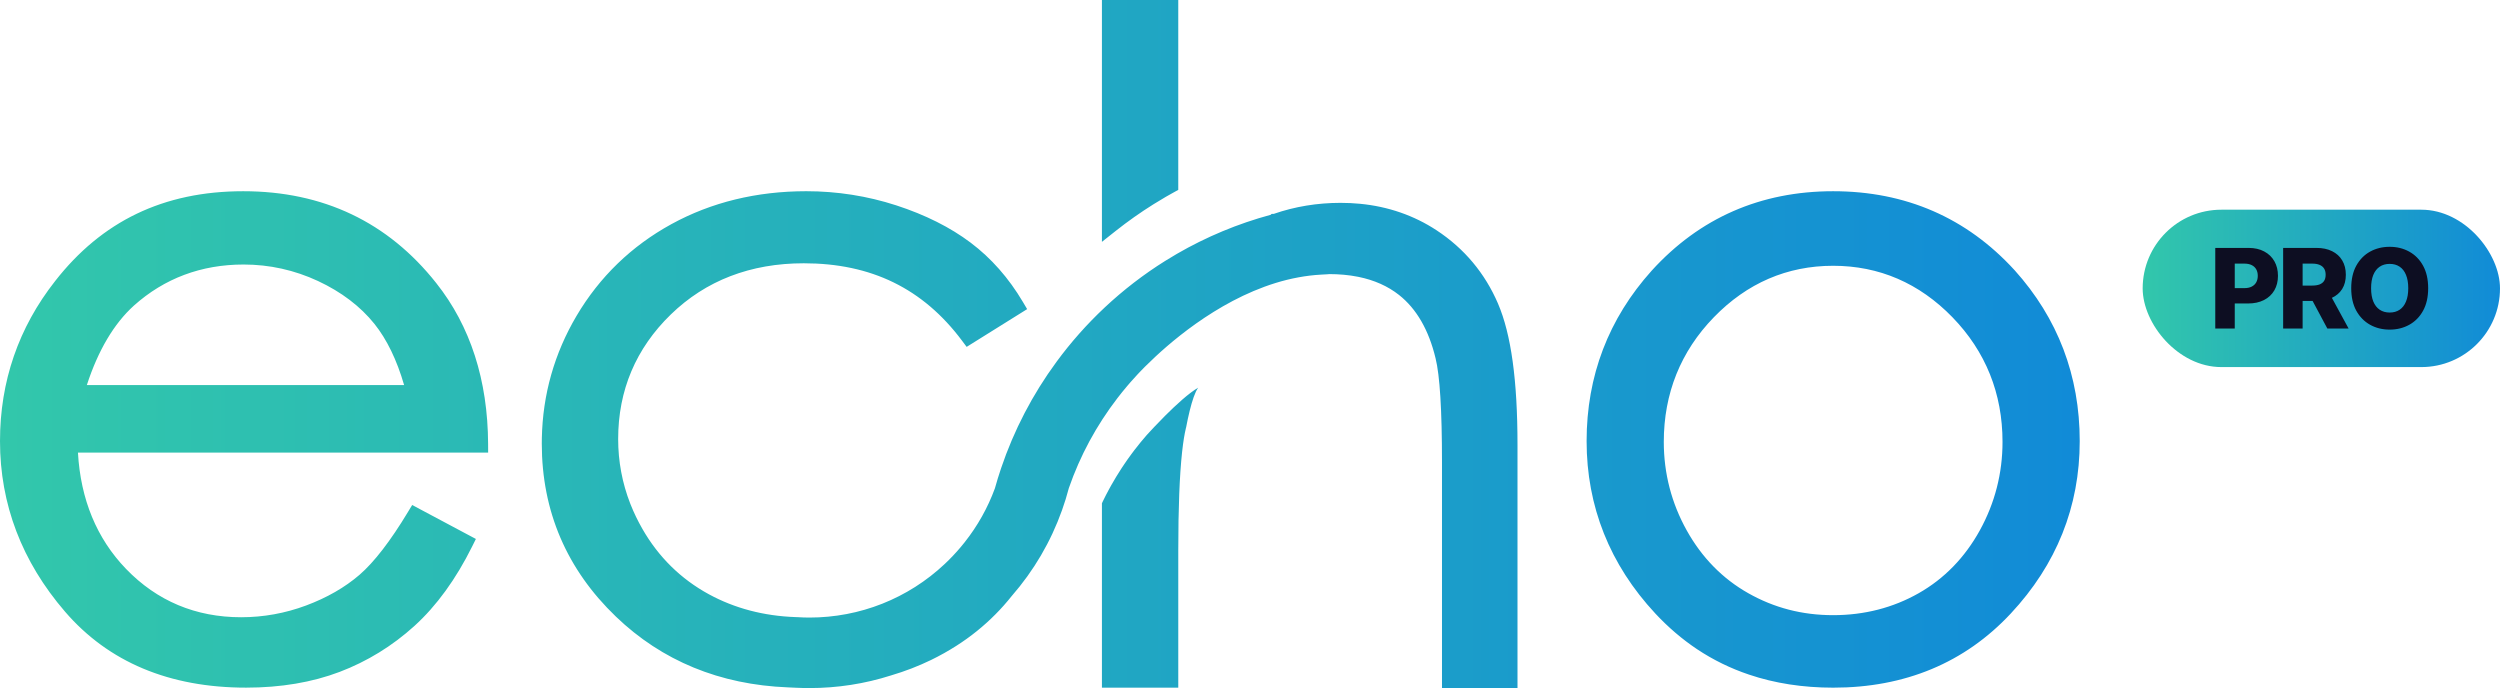
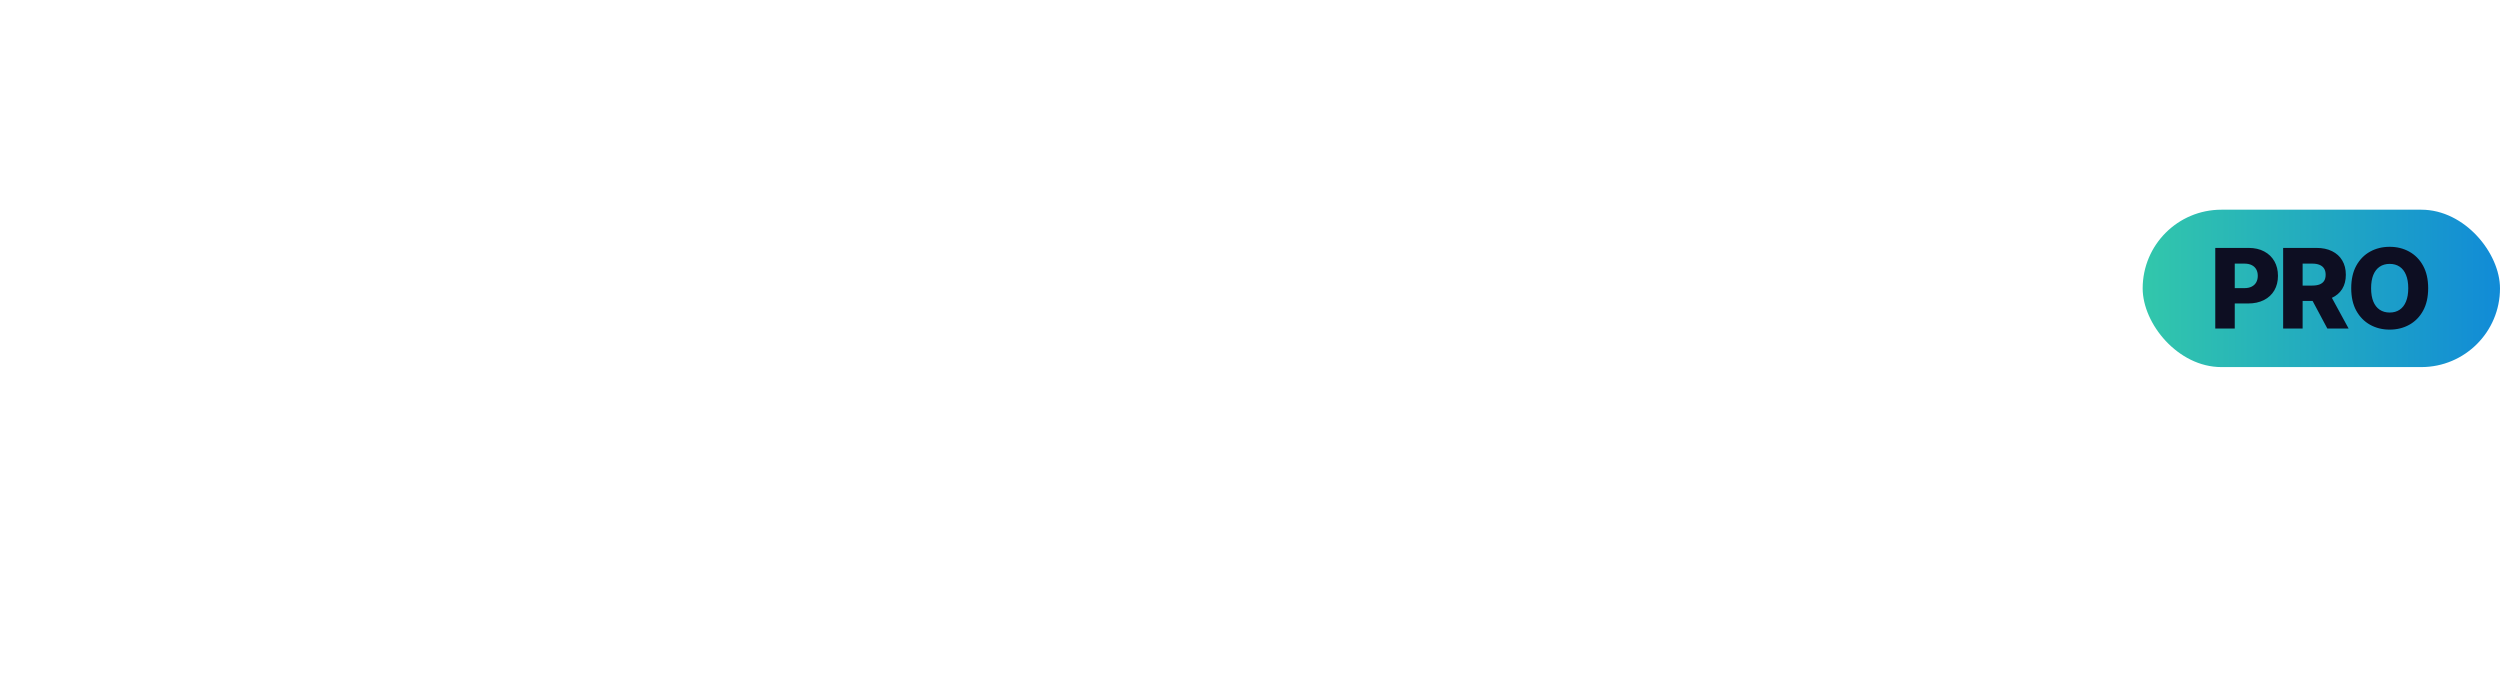
<svg xmlns="http://www.w3.org/2000/svg" width="5639" height="1552" viewBox="0 0 5639 1552" fill="none">
  <g clip-path="url(#clip0_1390_12)">
-     <path d="M920.19 1154.83C880.755 1220.29 843.942 1268 810.887 1296.57C777.99 1324.93 737.434 1348.23 690.292 1365.81C643.277 1383.35 594.035 1392.25 543.876 1392.25C441.412 1392.25 354.061 1355.55 284.272 1283.21C218.226 1214.74 181.808 1126.56 175.822 1020.83H1101.05L1100.97 1001.4C1100.32 857.457 1060.94 735.362 983.961 638.477C875.29 501.026 728.827 431.322 548.583 431.322C368.338 431.322 229.345 499.48 124.432 633.889C41.851 738.862 0 860.327 0 994.941C0 1137.3 49.337 1266.71 146.637 1379.61C244.616 1493.38 382.046 1551.05 555.152 1551.05C633.075 1551.05 704.032 1539.1 766.019 1515.55C828.18 1491.95 884.971 1457.05 934.83 1411.84C984.688 1366.57 1028.51 1306.19 1065.06 1232.48L1073.41 1215.67L929.697 1139.08L920.19 1154.81V1154.83ZM302.055 689.308C370.77 627.803 454.03 596.649 549.514 596.649C607.727 596.649 664.123 609.152 717.124 633.779C769.952 658.406 812.829 690.98 844.636 730.616C872.621 765.602 895.095 811.94 911.535 868.588H195.879C221.417 790.15 257.093 729.938 302.039 689.324L302.055 689.308ZM2516.9 520.639L2485.49 545.518V0H2657.69V428.311L2647.63 433.829C2642.69 436.525 2636.22 440.12 2629.84 443.841L2629.76 443.888C2620.94 448.981 2611.77 454.515 2601.74 460.774C2572.36 479.173 2543.81 499.323 2516.87 520.655L2516.9 520.639ZM3379.02 685.13C3408.52 753.84 3422.86 857.93 3422.86 1003.38V1552.02H3252.55V1041.85C3252.55 925.19 3247.67 846.563 3238.07 808.171C3222.81 744.428 3195.06 696.403 3155.57 665.265C3130.42 645.415 3099.67 631.714 3064.14 624.508L3062.47 624.193C3042.47 620.236 3020.68 618.249 2997.43 618.249H2997.13V618.486L2978.84 619.51C2962.56 620.425 2945.91 622.443 2929.35 625.486C2787.94 651.217 2666.38 748.464 2606.49 804.151C2598.88 811.23 2591.44 818.372 2584.38 825.388L2582.14 827.58C2581.59 828.132 2581.05 828.699 2580.53 829.251L2578.33 831.49C2576.99 832.846 2575.68 834.17 2574.43 835.479C2572.57 837.402 2570.8 839.247 2569.03 841.092L2566 844.308C2560.85 849.842 2555.64 855.613 2550.43 861.509L2542.88 870.275C2534.95 879.625 2527.36 889.006 2520.25 898.277C2472.96 959.844 2436.17 1028 2410.9 1100.88C2406.48 1117.81 2401.31 1134.52 2395.55 1150.59C2370.2 1221.87 2331.98 1287.11 2281.97 1344.47C2270.42 1358.99 2258.12 1372.85 2245.37 1385.66C2218.94 1412.37 2189.2 1436.32 2157.01 1456.8C2139.2 1468.2 2120.07 1478.91 2100.2 1488.6C2071.6 1502.48 2041.23 1514.21 2009.88 1523.46C1950.72 1542.37 1888.56 1552.02 1825.55 1552.02C1816.2 1552.02 1806.22 1551.78 1795.88 1551.31L1777.38 1550.45C1623.8 1544.4 1493.25 1490.72 1389.22 1390.8C1278.29 1284.27 1222.06 1152.98 1222.06 1000.57C1222.06 996.517 1222.1 992.513 1222.18 988.492C1224.09 890.062 1250.4 797.182 1300.42 712.501C1352.43 624.461 1424.5 554.805 1514.62 505.456C1604.45 456.249 1706.72 431.291 1818.63 431.291C1888 431.291 1956.27 442.012 2021.54 463.186C2087 484.471 2143.46 512.787 2189.36 547.332C2235.66 582.16 2275.32 627.141 2307.2 681.015L2316.82 697.255L2180.39 782.409L2169.71 768.156C2081.88 650.87 1965.21 593.858 1812.99 593.858C1692.83 593.858 1591.89 632.738 1513.01 709.411C1434.25 785.957 1394.32 880.429 1394.32 990.226C1394.32 1040.66 1403.52 1089.71 1421.63 1136.05L1422.63 1138.54C1429.89 1156.81 1438.8 1175.2 1449.11 1193.19C1485.32 1256.38 1535.61 1305.84 1598.56 1340.21C1656.8 1372.03 1722.69 1389.42 1794.39 1391.92C1795.32 1391.97 1796.03 1392 1796.78 1392L1797.99 1392.03C1808.15 1392.66 1817.18 1392.98 1825.58 1392.98C1939.67 1392.98 2048.12 1350.03 2130.97 1272.07C2134.27 1268.99 2137.48 1265.87 2140.63 1262.7C2153.22 1250.14 2165.05 1236.86 2175.79 1223.24C2205.01 1186.36 2227.98 1145.42 2244.09 1101.52C2248.23 1086.59 2252.91 1071.41 2257.98 1056.37C2286.97 970.424 2329.03 889.621 2382.98 816.228C2415.16 772.35 2451.72 731.121 2491.63 693.691C2533.53 654.386 2579.42 619.022 2628.07 588.592C2637.59 582.648 2646.23 577.43 2654.5 572.668C2720.99 534.167 2792.2 504.51 2866.18 484.487L2868.18 482.484L2873.01 482.437C2920.55 465.93 2971.25 457.558 3023.76 457.558C3038.56 457.558 3053.4 458.267 3067.9 459.67C3131.28 465.835 3189.27 485.937 3240.28 519.409C3302.77 560.465 3349.46 616.215 3379.05 685.114L3379.02 685.13ZM2702.64 874.422C2695.5 884.087 2689 904.126 2683.53 926.294C2680.51 938.449 2677.8 951.315 2675.52 963.471C2675.48 963.518 2675.48 963.597 2675.48 963.691C2675.3 964.338 2675.13 964.937 2674.96 965.583C2671.73 979.127 2668.92 996.233 2666.65 1016.86C2666.6 1017.08 2666.6 1017.28 2666.57 1017.5C2666.4 1018.84 2666.32 1019.57 2666.32 1019.57C2660.63 1071.91 2657.71 1146.14 2657.71 1241.34V1551.05H2485.5V1135.23L2487.3 1131.32C2488.08 1129.73 2488.8 1128.18 2489.63 1126.64C2490.57 1124.7 2491.69 1122.43 2492.85 1120.14C2493.57 1118.72 2494.27 1117.35 2494.96 1115.98L2495.96 1114.09C2497.63 1110.82 2499.23 1107.86 2500.82 1104.93C2502.59 1101.62 2504.44 1098.23 2506.38 1094.79C2513.79 1081.67 2521.57 1068.79 2529.63 1056.45C2531.65 1053.36 2533.72 1050.22 2535.87 1047.11C2537.42 1044.79 2539.18 1042.21 2540.98 1039.67C2541.68 1038.65 2542.53 1037.43 2543.35 1036.23L2544.13 1035.16C2546.5 1031.72 2549.09 1028.24 2551.66 1024.75C2554.11 1021.37 2556.78 1017.79 2559.49 1014.27L2560.27 1013.37C2568.37 1002.79 2576.93 992.402 2585.8 982.217C2585.8 982.217 2586.71 981.224 2588.35 979.379C2594.21 972.978 2609.53 956.344 2628 937.819C2628.18 937.645 2628.35 937.472 2628.52 937.298C2652.55 913.365 2681.73 886.404 2702.66 874.422H2702.64ZM4544.11 609.42L4543.98 609.341C4436.01 491.187 4298.32 431.322 4134.85 431.322C3971.38 431.322 3833.7 491.534 3725.64 610.382C3628.17 718.697 3578.75 848.06 3578.75 994.972C3578.75 1141.88 3630.93 1273.49 3733.87 1383.95C3762.63 1414.8 3794.18 1441.79 3827.73 1464.2C3864.02 1488.4 3903.55 1507.73 3945.13 1521.67C4002.87 1541.22 4066.71 1551.1 4134.87 1551.1C4297.05 1551.1 4431.81 1494.88 4535.38 1383.99C4638.66 1273.49 4691.02 1142.62 4691.02 994.988C4691.02 847.351 4641.6 717.767 4544.13 609.451L4544.11 609.42ZM4465.71 1196.26C4431.92 1257.55 4385.5 1305.26 4327.86 1338C4269.99 1370.88 4205.04 1387.56 4134.85 1387.56C4064.67 1387.56 4001.43 1370.88 3943.27 1337.95C3885.23 1305.16 3838.53 1257.45 3804.46 1196.17C3770.24 1134.71 3752.84 1067.61 3752.84 996.785C3752.84 887.445 3790.85 792.799 3865.8 715.575C3940.58 638.556 4031.12 599.487 4134.84 599.487C4238.55 599.487 4329.09 638.556 4403.92 715.575C4478.87 792.815 4516.88 887.445 4516.88 996.785C4516.88 1067.62 4499.67 1134.71 4465.7 1196.26H4465.71Z" fill="url(#paint0_linear_1390_12)" />
+     <path d="M920.19 1154.83C880.755 1220.29 843.942 1268 810.887 1296.57C777.99 1324.93 737.434 1348.23 690.292 1365.81C643.277 1383.35 594.035 1392.25 543.876 1392.25C441.412 1392.25 354.061 1355.55 284.272 1283.21C218.226 1214.74 181.808 1126.56 175.822 1020.83H1101.05L1100.97 1001.4C1100.32 857.457 1060.94 735.362 983.961 638.477C875.29 501.026 728.827 431.322 548.583 431.322C368.338 431.322 229.345 499.48 124.432 633.889C41.851 738.862 0 860.327 0 994.941C0 1137.3 49.337 1266.71 146.637 1379.61C244.616 1493.38 382.046 1551.05 555.152 1551.05C633.075 1551.05 704.032 1539.1 766.019 1515.55C828.18 1491.95 884.971 1457.05 934.83 1411.84C984.688 1366.57 1028.51 1306.19 1065.06 1232.48L1073.41 1215.67L929.697 1139.08L920.19 1154.81V1154.83ZM302.055 689.308C370.77 627.803 454.03 596.649 549.514 596.649C607.727 596.649 664.123 609.152 717.124 633.779C769.952 658.406 812.829 690.98 844.636 730.616C872.621 765.602 895.095 811.94 911.535 868.588H195.879C221.417 790.15 257.093 729.938 302.039 689.324L302.055 689.308ZM2516.9 520.639L2485.49 545.518V0H2657.69V428.311L2647.63 433.829C2642.69 436.525 2636.22 440.12 2629.84 443.841L2629.76 443.888C2620.94 448.981 2611.77 454.515 2601.74 460.774C2572.36 479.173 2543.81 499.323 2516.87 520.655L2516.9 520.639ZM3379.02 685.13C3408.52 753.84 3422.86 857.93 3422.86 1003.38V1552.02H3252.55V1041.85C3252.55 925.19 3247.67 846.563 3238.07 808.171C3222.81 744.428 3195.06 696.403 3155.57 665.265C3130.42 645.415 3099.67 631.714 3064.14 624.508L3062.47 624.193H2997.13V618.486L2978.84 619.51C2962.56 620.425 2945.91 622.443 2929.35 625.486C2787.94 651.217 2666.38 748.464 2606.49 804.151C2598.88 811.23 2591.44 818.372 2584.38 825.388L2582.14 827.58C2581.59 828.132 2581.05 828.699 2580.53 829.251L2578.33 831.49C2576.99 832.846 2575.68 834.17 2574.43 835.479C2572.57 837.402 2570.8 839.247 2569.03 841.092L2566 844.308C2560.85 849.842 2555.64 855.613 2550.43 861.509L2542.88 870.275C2534.95 879.625 2527.36 889.006 2520.25 898.277C2472.96 959.844 2436.17 1028 2410.9 1100.88C2406.48 1117.81 2401.31 1134.52 2395.55 1150.59C2370.2 1221.87 2331.98 1287.11 2281.97 1344.47C2270.42 1358.99 2258.12 1372.85 2245.37 1385.66C2218.94 1412.37 2189.2 1436.32 2157.01 1456.8C2139.2 1468.2 2120.07 1478.91 2100.2 1488.6C2071.6 1502.48 2041.23 1514.21 2009.88 1523.46C1950.72 1542.37 1888.56 1552.02 1825.55 1552.02C1816.2 1552.02 1806.22 1551.78 1795.88 1551.31L1777.38 1550.45C1623.8 1544.4 1493.25 1490.72 1389.22 1390.8C1278.29 1284.27 1222.06 1152.98 1222.06 1000.57C1222.06 996.517 1222.1 992.513 1222.18 988.492C1224.09 890.062 1250.4 797.182 1300.42 712.501C1352.43 624.461 1424.5 554.805 1514.62 505.456C1604.45 456.249 1706.72 431.291 1818.63 431.291C1888 431.291 1956.27 442.012 2021.54 463.186C2087 484.471 2143.46 512.787 2189.36 547.332C2235.66 582.16 2275.32 627.141 2307.2 681.015L2316.82 697.255L2180.39 782.409L2169.71 768.156C2081.88 650.87 1965.21 593.858 1812.99 593.858C1692.83 593.858 1591.89 632.738 1513.01 709.411C1434.25 785.957 1394.32 880.429 1394.32 990.226C1394.32 1040.66 1403.52 1089.71 1421.63 1136.05L1422.63 1138.54C1429.89 1156.81 1438.8 1175.2 1449.11 1193.19C1485.32 1256.38 1535.61 1305.84 1598.56 1340.21C1656.8 1372.03 1722.69 1389.42 1794.39 1391.92C1795.32 1391.97 1796.03 1392 1796.78 1392L1797.99 1392.03C1808.15 1392.66 1817.18 1392.98 1825.58 1392.98C1939.67 1392.98 2048.12 1350.03 2130.97 1272.07C2134.27 1268.99 2137.48 1265.87 2140.63 1262.7C2153.22 1250.14 2165.05 1236.86 2175.79 1223.24C2205.01 1186.36 2227.98 1145.42 2244.09 1101.52C2248.23 1086.59 2252.91 1071.41 2257.98 1056.37C2286.97 970.424 2329.03 889.621 2382.98 816.228C2415.16 772.35 2451.72 731.121 2491.63 693.691C2533.53 654.386 2579.42 619.022 2628.07 588.592C2637.59 582.648 2646.23 577.43 2654.5 572.668C2720.99 534.167 2792.2 504.51 2866.18 484.487L2868.18 482.484L2873.01 482.437C2920.55 465.93 2971.25 457.558 3023.76 457.558C3038.56 457.558 3053.4 458.267 3067.9 459.67C3131.28 465.835 3189.27 485.937 3240.28 519.409C3302.77 560.465 3349.46 616.215 3379.05 685.114L3379.02 685.13ZM2702.64 874.422C2695.5 884.087 2689 904.126 2683.53 926.294C2680.51 938.449 2677.8 951.315 2675.52 963.471C2675.48 963.518 2675.48 963.597 2675.48 963.691C2675.3 964.338 2675.13 964.937 2674.96 965.583C2671.73 979.127 2668.92 996.233 2666.65 1016.86C2666.6 1017.08 2666.6 1017.28 2666.57 1017.5C2666.4 1018.84 2666.32 1019.57 2666.32 1019.57C2660.63 1071.91 2657.71 1146.14 2657.71 1241.34V1551.05H2485.5V1135.23L2487.3 1131.32C2488.08 1129.73 2488.8 1128.18 2489.63 1126.64C2490.57 1124.7 2491.69 1122.43 2492.85 1120.14C2493.57 1118.72 2494.27 1117.35 2494.96 1115.98L2495.96 1114.09C2497.63 1110.82 2499.23 1107.86 2500.82 1104.93C2502.59 1101.62 2504.44 1098.23 2506.38 1094.79C2513.79 1081.67 2521.57 1068.79 2529.63 1056.45C2531.65 1053.36 2533.72 1050.22 2535.87 1047.11C2537.42 1044.79 2539.18 1042.21 2540.98 1039.67C2541.68 1038.65 2542.53 1037.43 2543.35 1036.23L2544.13 1035.16C2546.5 1031.72 2549.09 1028.24 2551.66 1024.75C2554.11 1021.37 2556.78 1017.79 2559.49 1014.27L2560.27 1013.37C2568.37 1002.79 2576.93 992.402 2585.8 982.217C2585.8 982.217 2586.71 981.224 2588.35 979.379C2594.21 972.978 2609.53 956.344 2628 937.819C2628.18 937.645 2628.35 937.472 2628.52 937.298C2652.55 913.365 2681.73 886.404 2702.66 874.422H2702.64ZM4544.11 609.42L4543.98 609.341C4436.01 491.187 4298.32 431.322 4134.85 431.322C3971.38 431.322 3833.7 491.534 3725.64 610.382C3628.17 718.697 3578.75 848.06 3578.75 994.972C3578.75 1141.88 3630.93 1273.49 3733.87 1383.95C3762.63 1414.8 3794.18 1441.79 3827.73 1464.2C3864.02 1488.4 3903.55 1507.73 3945.13 1521.67C4002.87 1541.22 4066.71 1551.1 4134.87 1551.1C4297.05 1551.1 4431.81 1494.88 4535.38 1383.99C4638.66 1273.49 4691.02 1142.62 4691.02 994.988C4691.02 847.351 4641.6 717.767 4544.13 609.451L4544.11 609.42ZM4465.71 1196.26C4431.92 1257.55 4385.5 1305.26 4327.86 1338C4269.99 1370.88 4205.04 1387.56 4134.85 1387.56C4064.67 1387.56 4001.43 1370.88 3943.27 1337.95C3885.23 1305.16 3838.53 1257.45 3804.46 1196.17C3770.24 1134.71 3752.84 1067.61 3752.84 996.785C3752.84 887.445 3790.85 792.799 3865.8 715.575C3940.58 638.556 4031.12 599.487 4134.84 599.487C4238.55 599.487 4329.09 638.556 4403.92 715.575C4478.87 792.815 4516.88 887.445 4516.88 996.785C4516.88 1067.62 4499.67 1134.71 4465.7 1196.26H4465.71Z" fill="url(#paint0_linear_1390_12)" />
  </g>
  <rect x="4833" y="473" width="806" height="355" rx="177.5" fill="url(#paint1_linear_1390_12)" />
  <path d="M4996.76 741V559.182H5071.87C5085.48 559.182 5097.23 561.845 5107.11 567.172C5117.06 572.439 5124.72 579.808 5130.11 589.278C5135.49 598.688 5138.18 609.638 5138.18 622.126C5138.18 634.673 5135.43 645.652 5129.93 655.062C5124.48 664.414 5116.7 671.664 5106.58 676.813C5096.46 681.962 5084.44 684.537 5070.54 684.537H5024.19V649.913H5062.37C5069 649.913 5074.53 648.759 5078.97 646.451C5083.47 644.143 5086.87 640.917 5089.18 636.774C5091.49 632.572 5092.64 627.689 5092.64 622.126C5092.64 616.503 5091.49 611.65 5089.18 607.566C5086.87 603.423 5083.47 600.227 5078.97 597.978C5074.47 595.729 5068.94 594.604 5062.37 594.604H5040.71V741H4996.76ZM5149.85 741V559.182H5224.95C5238.57 559.182 5250.31 561.638 5260.2 566.55C5270.14 571.404 5277.81 578.388 5283.19 587.502C5288.58 596.558 5291.27 607.3 5291.27 619.729C5291.27 632.335 5288.52 643.048 5283.01 651.866C5277.51 660.626 5269.7 667.314 5259.58 671.93C5249.46 676.488 5237.47 678.766 5223.62 678.766H5176.12V644.143H5215.45C5222.08 644.143 5227.62 643.285 5232.06 641.568C5236.55 639.793 5239.96 637.129 5242.26 633.578C5244.57 629.968 5245.73 625.351 5245.73 619.729C5245.73 614.106 5244.57 609.46 5242.26 605.79C5239.96 602.062 5236.55 599.28 5232.06 597.445C5227.56 595.551 5222.02 594.604 5215.45 594.604H5193.79V741H5149.85ZM5252.21 657.903L5297.49 741H5249.54L5205.16 657.903H5252.21ZM5476.98 650.091C5476.98 670.096 5473.14 687.052 5465.44 700.961C5457.75 714.87 5447.33 725.434 5434.19 732.655C5421.11 739.875 5406.43 743.486 5390.16 743.486C5373.82 743.486 5359.11 739.846 5346.03 732.566C5332.95 725.286 5322.57 714.722 5314.87 700.872C5307.24 686.964 5303.42 670.036 5303.42 650.091C5303.42 630.086 5307.24 613.129 5314.87 599.221C5322.57 585.312 5332.95 574.748 5346.03 567.527C5359.11 560.306 5373.82 556.696 5390.16 556.696C5406.43 556.696 5421.11 560.306 5434.19 567.527C5447.33 574.748 5457.75 585.312 5465.44 599.221C5473.14 613.129 5476.98 630.086 5476.98 650.091ZM5432.06 650.091C5432.06 638.254 5430.37 628.251 5427 620.084C5423.69 611.916 5418.89 605.731 5412.62 601.529C5406.4 597.327 5398.92 595.226 5390.16 595.226C5381.46 595.226 5373.97 597.327 5367.7 601.529C5361.42 605.731 5356.6 611.916 5353.23 620.084C5349.91 628.251 5348.25 638.254 5348.25 650.091C5348.25 661.928 5349.91 671.93 5353.23 680.098C5356.6 688.266 5361.42 694.451 5367.7 698.653C5373.97 702.855 5381.46 704.956 5390.16 704.956C5398.92 704.956 5406.4 702.855 5412.62 698.653C5418.89 694.451 5423.69 688.266 5427 680.098C5430.37 671.93 5432.06 661.928 5432.06 650.091Z" fill="#0D0E22" />
  <defs>
    <linearGradient id="paint0_linear_1390_12" x1="0" y1="776.008" x2="4691.02" y2="776.008" gradientUnits="userSpaceOnUse">
      <stop stop-color="#32C7AB" />
      <stop offset="1" stop-color="#118BD7" />
    </linearGradient>
    <linearGradient id="paint1_linear_1390_12" x1="4833" y1="650.5" x2="5639" y2="650.5" gradientUnits="userSpaceOnUse">
      <stop stop-color="#32C7AB" />
      <stop offset="1" stop-color="#118BD7" />
    </linearGradient>
    <clipPath id="clip0_1390_12">
-       <rect width="4691" height="1552" fill="white" />
-     </clipPath>
+       </clipPath>
  </defs>
</svg>